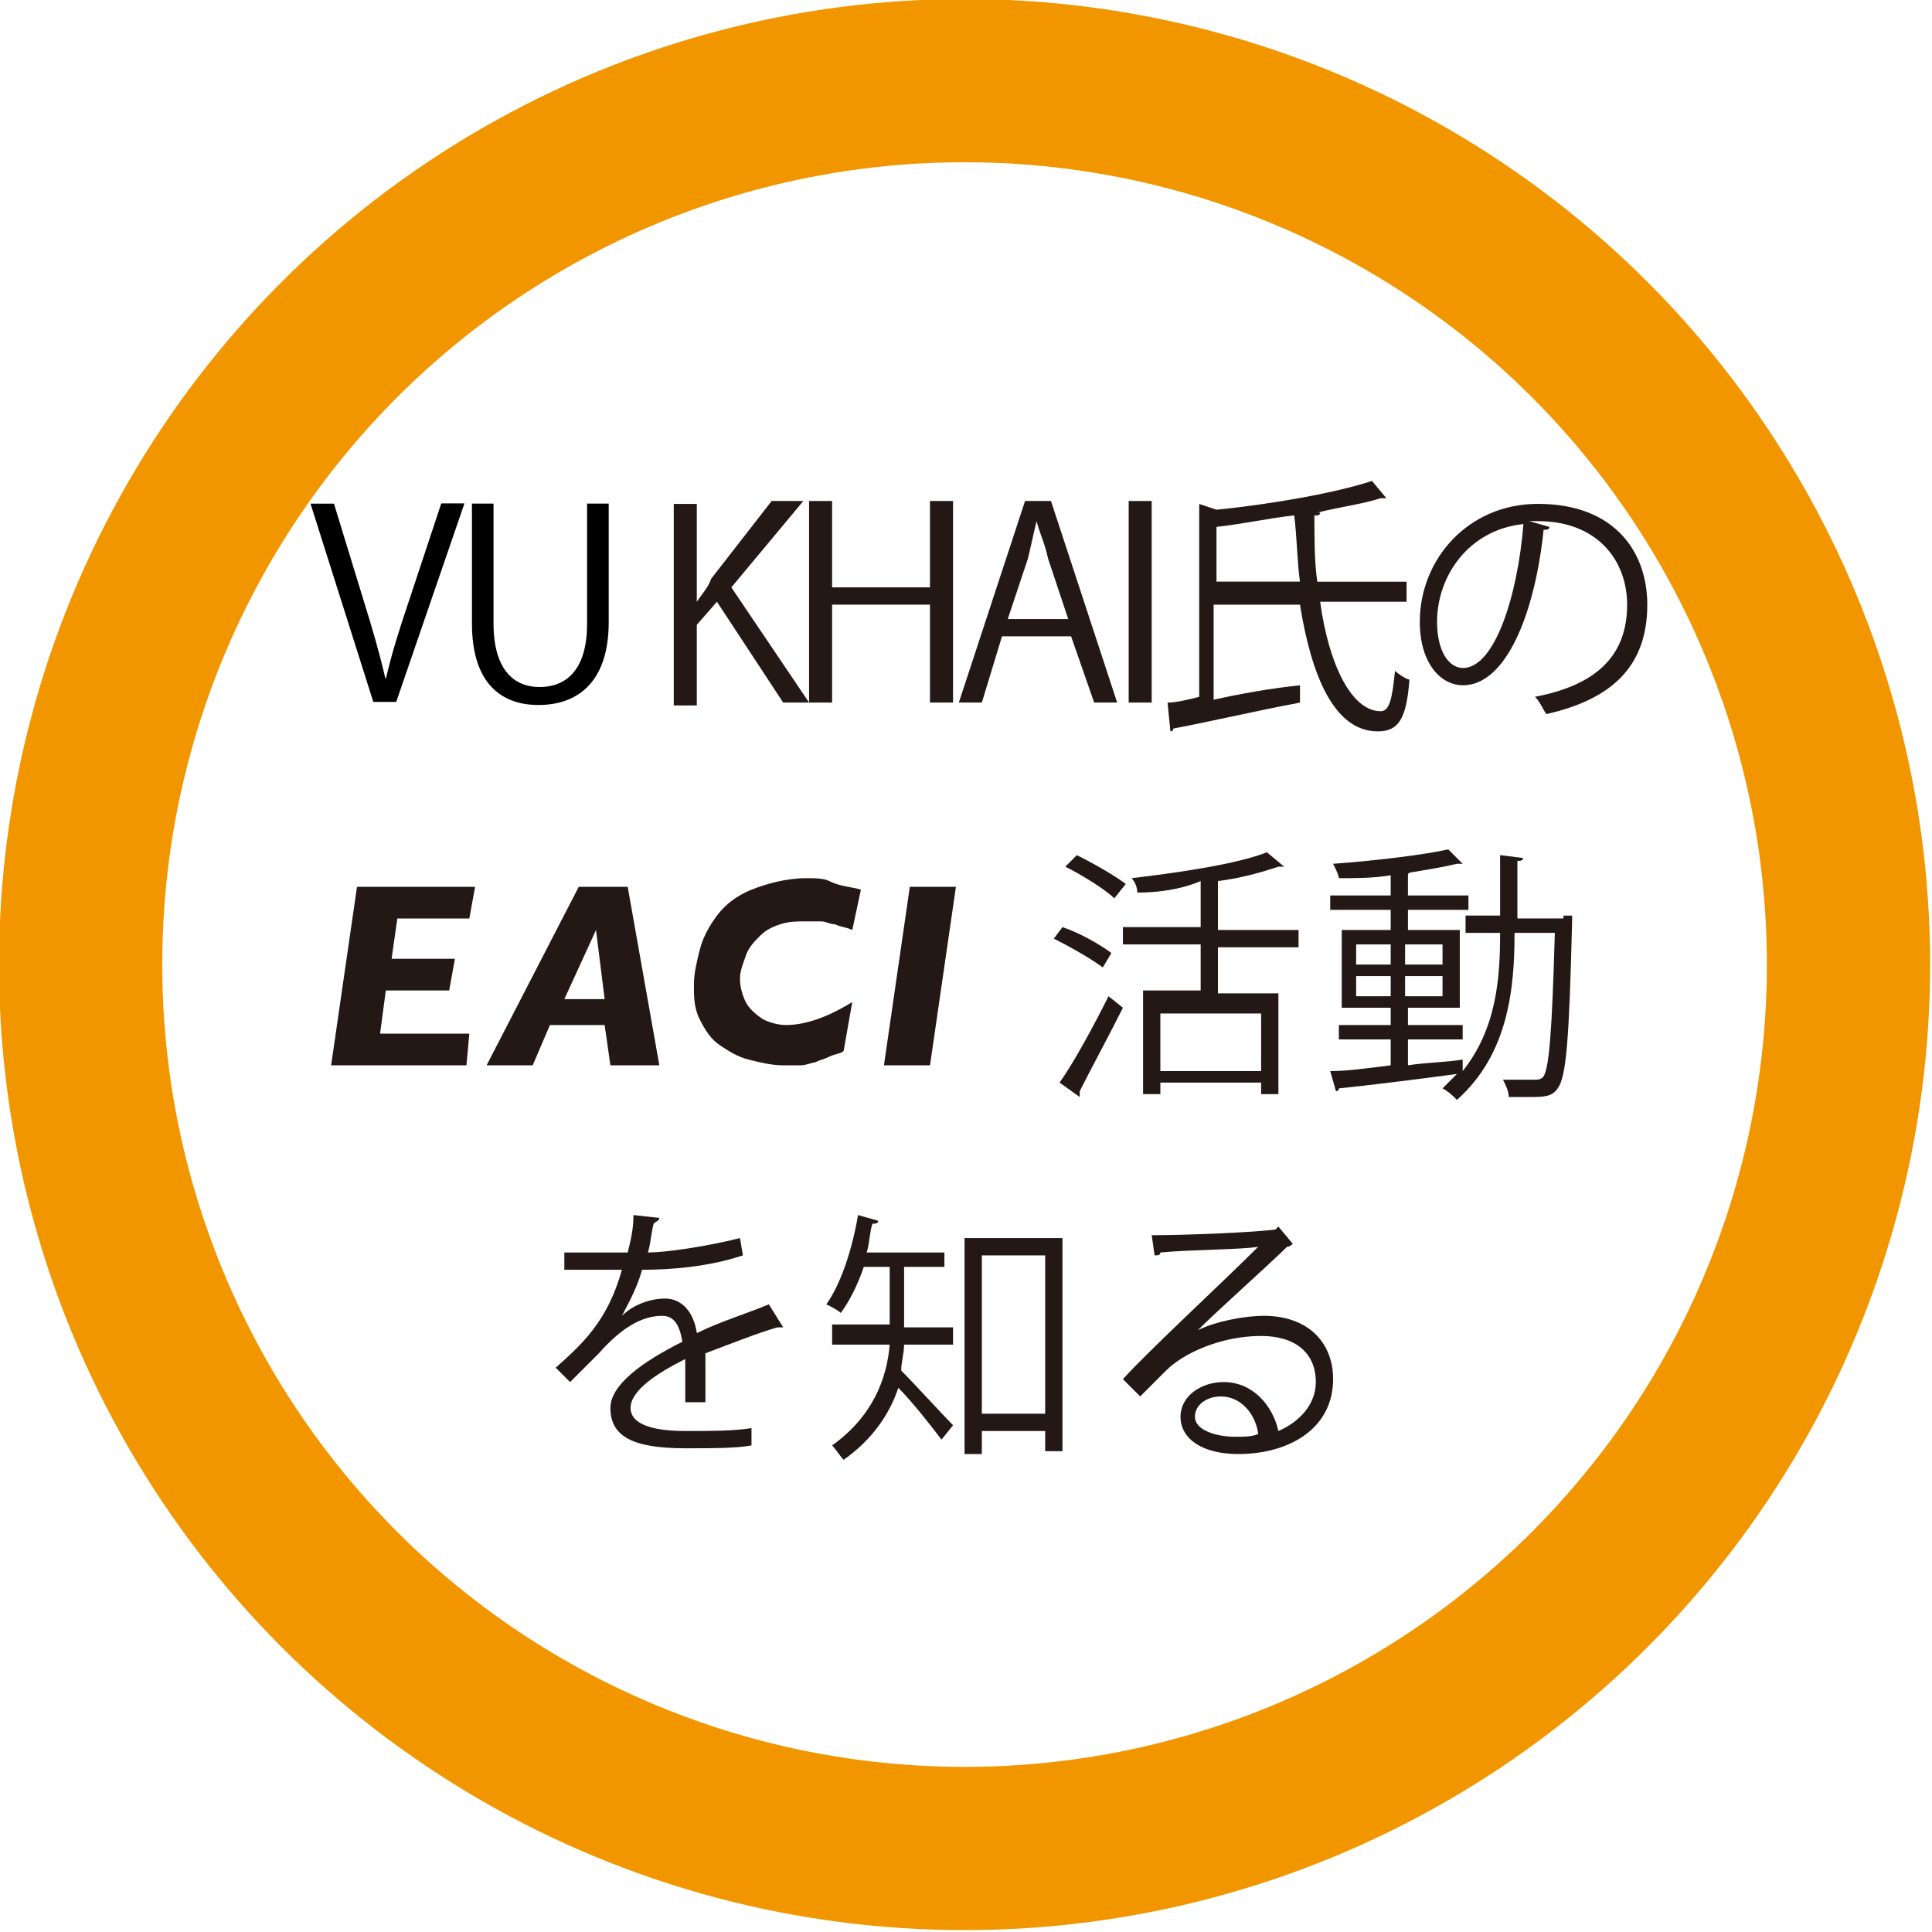
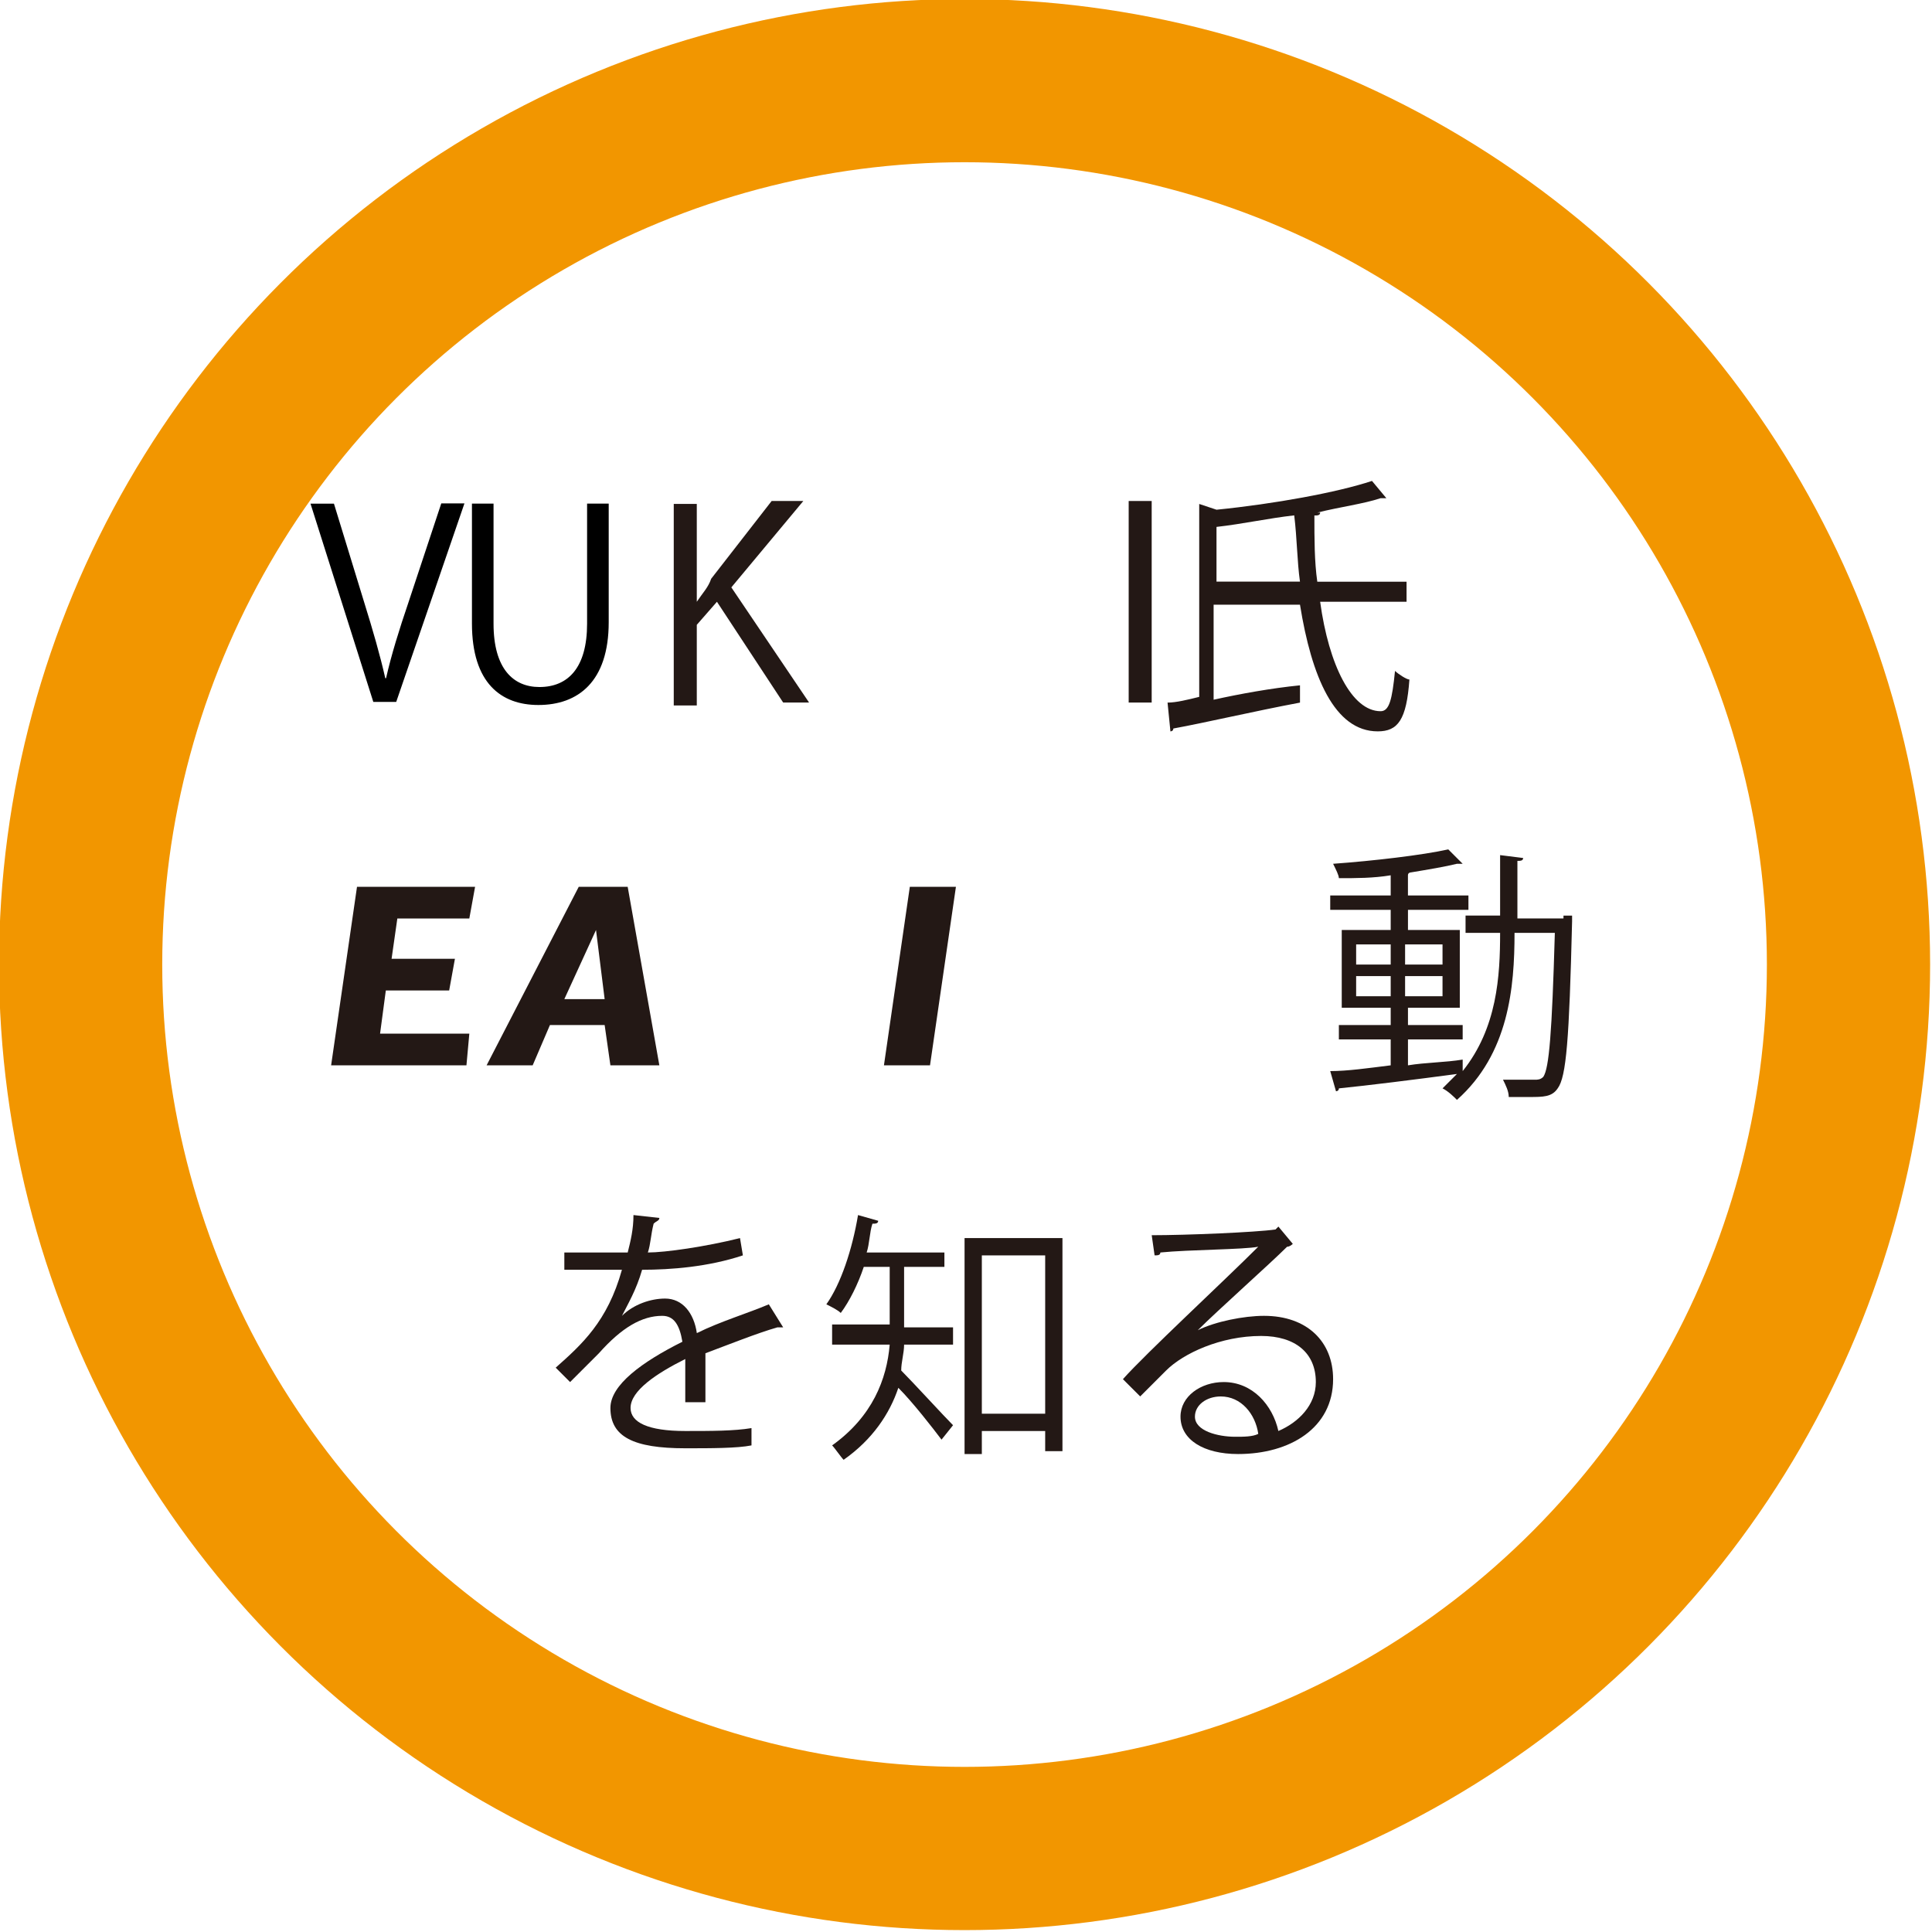
<svg xmlns="http://www.w3.org/2000/svg" version="1.1" id="レイヤー_1" x="0px" y="0px" width="67.1px" height="67.1px" viewBox="0 0 67.1 67.1" enable-background="new 0 0 67.1 67.1" xml:space="preserve">
  <circle fill="none" stroke="#F29600" stroke-width="5.669" cx="33.5" cy="33.5" r="30.7" />
  <path fill="#231815" d="M28.1,24.4h-0.9l-2.3-3.5l-0.7,0.801v2.8h-0.8v-7h0.8V20.9l0,0c0.2-0.3,0.4-0.5,0.5-0.8l2.1-2.7H27.9l-2.5,3  L28.1,24.4z" />
-   <path fill="#231815" d="M33.1,24.4h-0.801V21H28.9V24.4h-0.8v-7h0.8v3h3.399v-3H33.1V24.4z" />
-   <path fill="#231815" d="M38.8,24.4h-0.799L37.2,22.1h-2.4l-0.699,2.3h-0.8l2.3-7h0.9L38.8,24.4z M37.101,21.5L36.4,19.4  c-0.1-0.5-0.299-0.899-0.398-1.3l0,0C35.9,18.5,35.8,19,35.7,19.4L35.001,21.5H37.101z" />
  <path fill="#231815" d="M39.2,17.4h0.799v7H39.2V17.4z" />
  <path fill="#231815" d="M48.85,20.9h-3c0.3,2.2,1.1,3.801,2.1,3.801c0.301,0,0.4-0.4,0.5-1.4c0.101,0.1,0.4,0.3,0.5,0.3  c-0.1,1.4-0.399,1.8-1.1,1.8c-1.5,0-2.3-1.899-2.7-4.399h-3v3.3c0.9-0.2,2-0.4,3-0.5c0,0.4,0,0.5,0,0.6  c-1.6,0.301-3.3,0.7-4.399,0.9c0,0.1-0.101,0.1-0.101,0.1l-0.1-1c0.3,0,0.7-0.1,1.1-0.199v-6.7l0.601,0.2c2-0.2,4.199-0.601,5.399-1  l0.5,0.6h-0.1h-0.101c-0.6,0.2-1.399,0.3-2.199,0.5h0.1c0,0.1-0.1,0.1-0.2,0.1c0,0.801,0,1.601,0.101,2.301h3.1V20.9L48.85,20.9z   M42.25,20.2h2.899c-0.1-0.7-0.1-1.5-0.2-2.301C44.05,18,43.15,18.2,42.25,18.3V20.2z" />
-   <path fill="#231815" d="M53.811,18.3c0,0.1-0.1,0.1-0.2,0.1c-0.3,2.9-1.3,5.4-2.8,5.4c-0.8,0-1.5-0.8-1.5-2.2c0-2.2,1.7-4.1,4.1-4.1  c2.7,0,3.801,1.7,3.801,3.5c0,2.2-1.301,3.3-3.5,3.8c-0.101-0.1-0.2-0.4-0.4-0.6c2.1-0.4,3.2-1.4,3.2-3.2c0-1.5-1-2.9-3.101-2.9  c-0.1,0-0.199,0-0.3,0L53.811,18.3z M52.91,18.2c-1.899,0.199-3,1.8-3,3.399c0,1,0.4,1.601,0.9,1.601  C51.91,23.2,52.711,20.7,52.91,18.2z" />
  <path fill="#231815" d="M16.5,30.8l-0.2,1.1h-2.5l-0.2,1.4h2.2l-0.2,1.1h-2.2L13.2,35.9h3.1L16.2,37h-4.7l0.899-6.2H16.5z" />
  <path fill="#231815" d="M22.9,37H21.2L21,35.6h-1.9L18.5,37H16.9l3.2-6.2h1.7L22.9,37z M21,34.7l-0.3-2.4L19.6,34.7H21z" />
-   <path fill="#231815" d="M29.9,30.9l-0.3,1.4c-0.2-0.1-0.399-0.1-0.6-0.2c-0.2,0-0.3-0.1-0.5-0.1s-0.3,0-0.5,0  c-0.3,0-0.601,0-0.9,0.1c-0.3,0.101-0.5,0.2-0.7,0.4C26.2,32.7,26,32.9,25.9,33.2C25.8,33.5,25.7,33.7,25.7,34s0.1,0.6,0.199,0.8  C26,35,26.2,35.2,26.5,35.4c0.2,0.101,0.5,0.2,0.8,0.2c0.7,0,1.5-0.3,2.3-0.8l-0.3,1.7c-0.1,0.1-0.3,0.1-0.5,0.2  c-0.2,0.1-0.3,0.1-0.5,0.199C28.2,36.9,28,37,27.8,37s-0.4,0-0.6,0C26.8,37,26.4,36.9,26,36.8c-0.4-0.1-0.7-0.3-1-0.5  s-0.5-0.5-0.7-0.9C24.1,35,24.1,34.6,24.1,34.2c0-0.4,0.101-0.801,0.2-1.2c0.1-0.4,0.3-0.8,0.6-1.2c0.301-0.4,0.7-0.7,1.2-0.9  C26.6,30.7,27.3,30.5,28,30.5c0.3,0,0.6,0,0.8,0.1C29.2,30.8,29.6,30.8,29.9,30.9z" />
  <path fill="#231815" d="M33.2,30.8L32.3,37h-1.6l0.899-6.2H33.2z" />
-   <path fill="#231815" d="M36.9,32.2C37.5,32.4,38.2,32.8,38.6,33.1l-0.3,0.5c-0.4-0.3-1.1-0.7-1.7-1L36.9,32.2z M36.8,37.6  c0.5-0.7,1.2-2,1.7-3L39,35c-0.5,1-1.101,2.1-1.5,2.899V38v0.1L36.8,37.6z M37.4,29.7C38,30,38.7,30.4,39.1,30.7L38.7,31.2  C38.4,30.9,37.6,30.4,37,30.1L37.4,29.7z M45.1,32.9h-2.8V34.5h2.1V38h-0.6v-0.4h-3.5V38h-0.6V34.4h2v-1.6H39v-0.6h2.7V30.6  C41,30.9,40.2,31,39.5,31c0-0.2-0.101-0.4-0.2-0.5C41,30.3,43,30,44,29.6l0.6,0.5c0,0-0.1,0-0.2,0c-0.6,0.2-1.3,0.4-2.1,0.5v1.7h2.8  V32.9z M43.8,37.2v-2h-3.5v2H43.8z" />
  <path fill="#231815" d="M54.3,31.8h0.3c0,0.1,0,0.1,0,0.2c-0.1,4.1-0.2,5.399-0.5,5.8c-0.2,0.3-0.5,0.3-1,0.3c-0.2,0-0.5,0-0.7,0  c0-0.2-0.1-0.399-0.199-0.6c0.5,0,0.899,0,1.1,0c0.1,0,0.2,0,0.3-0.101c0.2-0.3,0.3-1.5,0.4-5h-1.4c0,1.9-0.2,4.2-2,5.801  c-0.1-0.101-0.3-0.301-0.5-0.4c0.2-0.2,0.3-0.3,0.5-0.5c-1.5,0.2-3.1,0.4-4.1,0.5c0,0.1-0.101,0.1-0.101,0.1L46.2,37.2  c0.6,0,1.3-0.101,2.1-0.2v-0.9h-1.8v-0.5h1.8V35h-1.7v-2.7h1.7v-0.7h-2.1v-0.5h2.1v-0.7C47.7,30.5,47.1,30.5,46.5,30.5  c0-0.101-0.101-0.3-0.2-0.5c1.4-0.101,3.1-0.3,4-0.5l0.5,0.5c0,0,0,0-0.1,0H50.6c-0.399,0.1-1,0.2-1.6,0.3c0,0-0.101,0-0.101,0.1  v0.7H51v0.5H48.9v0.7H50.7V35H48.9v0.6h1.9v0.5h-1.9V37C49.5,36.9,50.2,36.9,50.8,36.8v0.4c1.2-1.5,1.3-3.301,1.3-4.801h-1.2v-0.6  h1.2v-2.1l0.8,0.1c0,0.1-0.1,0.1-0.199,0.1v2h1.6V31.8z M47.1,32.8v0.7h1.2v-0.7H47.1z M47.1,34.6h1.2v-0.7h-1.2V34.6z M50.1,32.8  h-1.3v0.7h1.3V32.8z M50.1,34.6v-0.7h-1.3v0.7H50.1z" />
  <path fill="#231815" d="M27.2,46.1L27.2,46.1c-0.101,0-0.2,0-0.2,0c-0.7,0.2-1.7,0.601-2.5,0.9c0,0.2,0,0.5,0,0.7c0,0.3,0,0.6,0,1  h-0.7c0-0.301,0-0.801,0-1.101c0-0.1,0-0.3,0-0.399c-1,0.5-1.9,1.1-1.9,1.699c0,0.5,0.601,0.801,1.9,0.801c0.9,0,1.7,0,2.3-0.101  V50.2c-0.5,0.1-1.399,0.1-2.3,0.1c-1.8,0-2.6-0.4-2.6-1.4c0-0.8,1.1-1.6,2.5-2.3C23.6,46,23.4,45.7,23,45.7  c-0.7,0-1.4,0.399-2.2,1.3c-0.3,0.3-0.6,0.6-1,1l-0.5-0.5c0.9-0.8,1.8-1.601,2.3-3.4h-0.5h-1.5v-0.6c0.601,0,1.2,0,1.601,0h0.6  c0.1-0.4,0.2-0.8,0.2-1.3l0.899,0.1c0,0.1-0.1,0.1-0.199,0.2c-0.101,0.399-0.101,0.7-0.2,1c0.6,0,2-0.2,3.2-0.5l0.1,0.6  c-1.2,0.4-2.5,0.5-3.5,0.5c-0.2,0.7-0.5,1.2-0.7,1.601l0,0c0.4-0.4,1-0.601,1.5-0.601c0.601,0,1,0.5,1.101,1.2  c0.8-0.4,1.8-0.7,2.5-1L27.2,46.1z" />
  <path fill="#231815" d="M31.4,44v1.6c0,0.101,0,0.3,0,0.5h1.7V46.7h-1.7c0,0.3-0.1,0.6-0.1,0.899c0.4,0.4,1.5,1.601,1.8,1.9L32.7,50  c-0.301-0.4-1-1.3-1.5-1.8C30.9,49.1,30.3,50,29.3,50.7c-0.1-0.101-0.3-0.4-0.4-0.5c1.4-1,1.9-2.301,2-3.5h-2V46h2  c0-0.2,0-0.3,0-0.5V44H30c-0.2,0.6-0.5,1.2-0.8,1.6c-0.101-0.1-0.301-0.2-0.5-0.3c0.5-0.7,0.899-1.9,1.1-3.1l0.7,0.199  c0,0.101-0.101,0.101-0.2,0.101c-0.1,0.3-0.1,0.7-0.2,1h2.7V44H31.4z M33.5,43H36.9V50.4h-0.6V49.7h-2.2v0.8h-0.6V43z M34.1,49.1  h2.2v-5.5h-2.2V49.1z" />
  <path fill="#231815" d="M41.6,46.2c0.601-0.301,1.601-0.5,2.3-0.5c1.5,0,2.4,0.899,2.4,2.199c0,1.7-1.5,2.601-3.3,2.601  c-1.2,0-2-0.5-2-1.3c0-0.7,0.7-1.2,1.5-1.2c1,0,1.7,0.8,1.899,1.7C45.1,49.4,45.7,48.8,45.7,48c0-1-0.7-1.601-1.9-1.601  c-1.4,0-2.7,0.601-3.3,1.2c-0.3,0.3-0.601,0.601-0.9,0.9L39,47.9c0.8-0.899,3.5-3.399,4.7-4.6c-0.5,0.1-2.4,0.1-3.4,0.2  c0,0.1-0.1,0.1-0.2,0.1L40,42.9c1.2,0,3.6-0.1,4.3-0.199l0.1-0.101l0.5,0.601c0,0-0.1,0.1-0.199,0.1C44.1,43.9,42.3,45.5,41.6,46.2  L41.6,46.2z M42.9,49.9c0.301,0,0.601,0,0.801-0.1C43.6,49.1,43.1,48.5,42.4,48.5c-0.5,0-0.899,0.3-0.899,0.7  C41.5,49.7,42.3,49.9,42.9,49.9z" />
  <path d="M16.131,17.482l-2.37,6.895h-0.796l-2.181-6.885h0.814l1.059,3.456c0.29,0.932,0.542,1.801,0.724,2.606h0.027  c0.181-0.805,0.461-1.701,0.769-2.606l1.149-3.465H16.131z" />
  <path d="M21.141,21.608c0,2.072-1.068,2.877-2.443,2.877c-1.285,0-2.307-0.751-2.307-2.832v-4.162h0.75v4.171  c0,1.565,0.688,2.199,1.593,2.199c0.995,0,1.656-0.669,1.656-2.199v-4.171h0.751V21.608z" />
</svg>